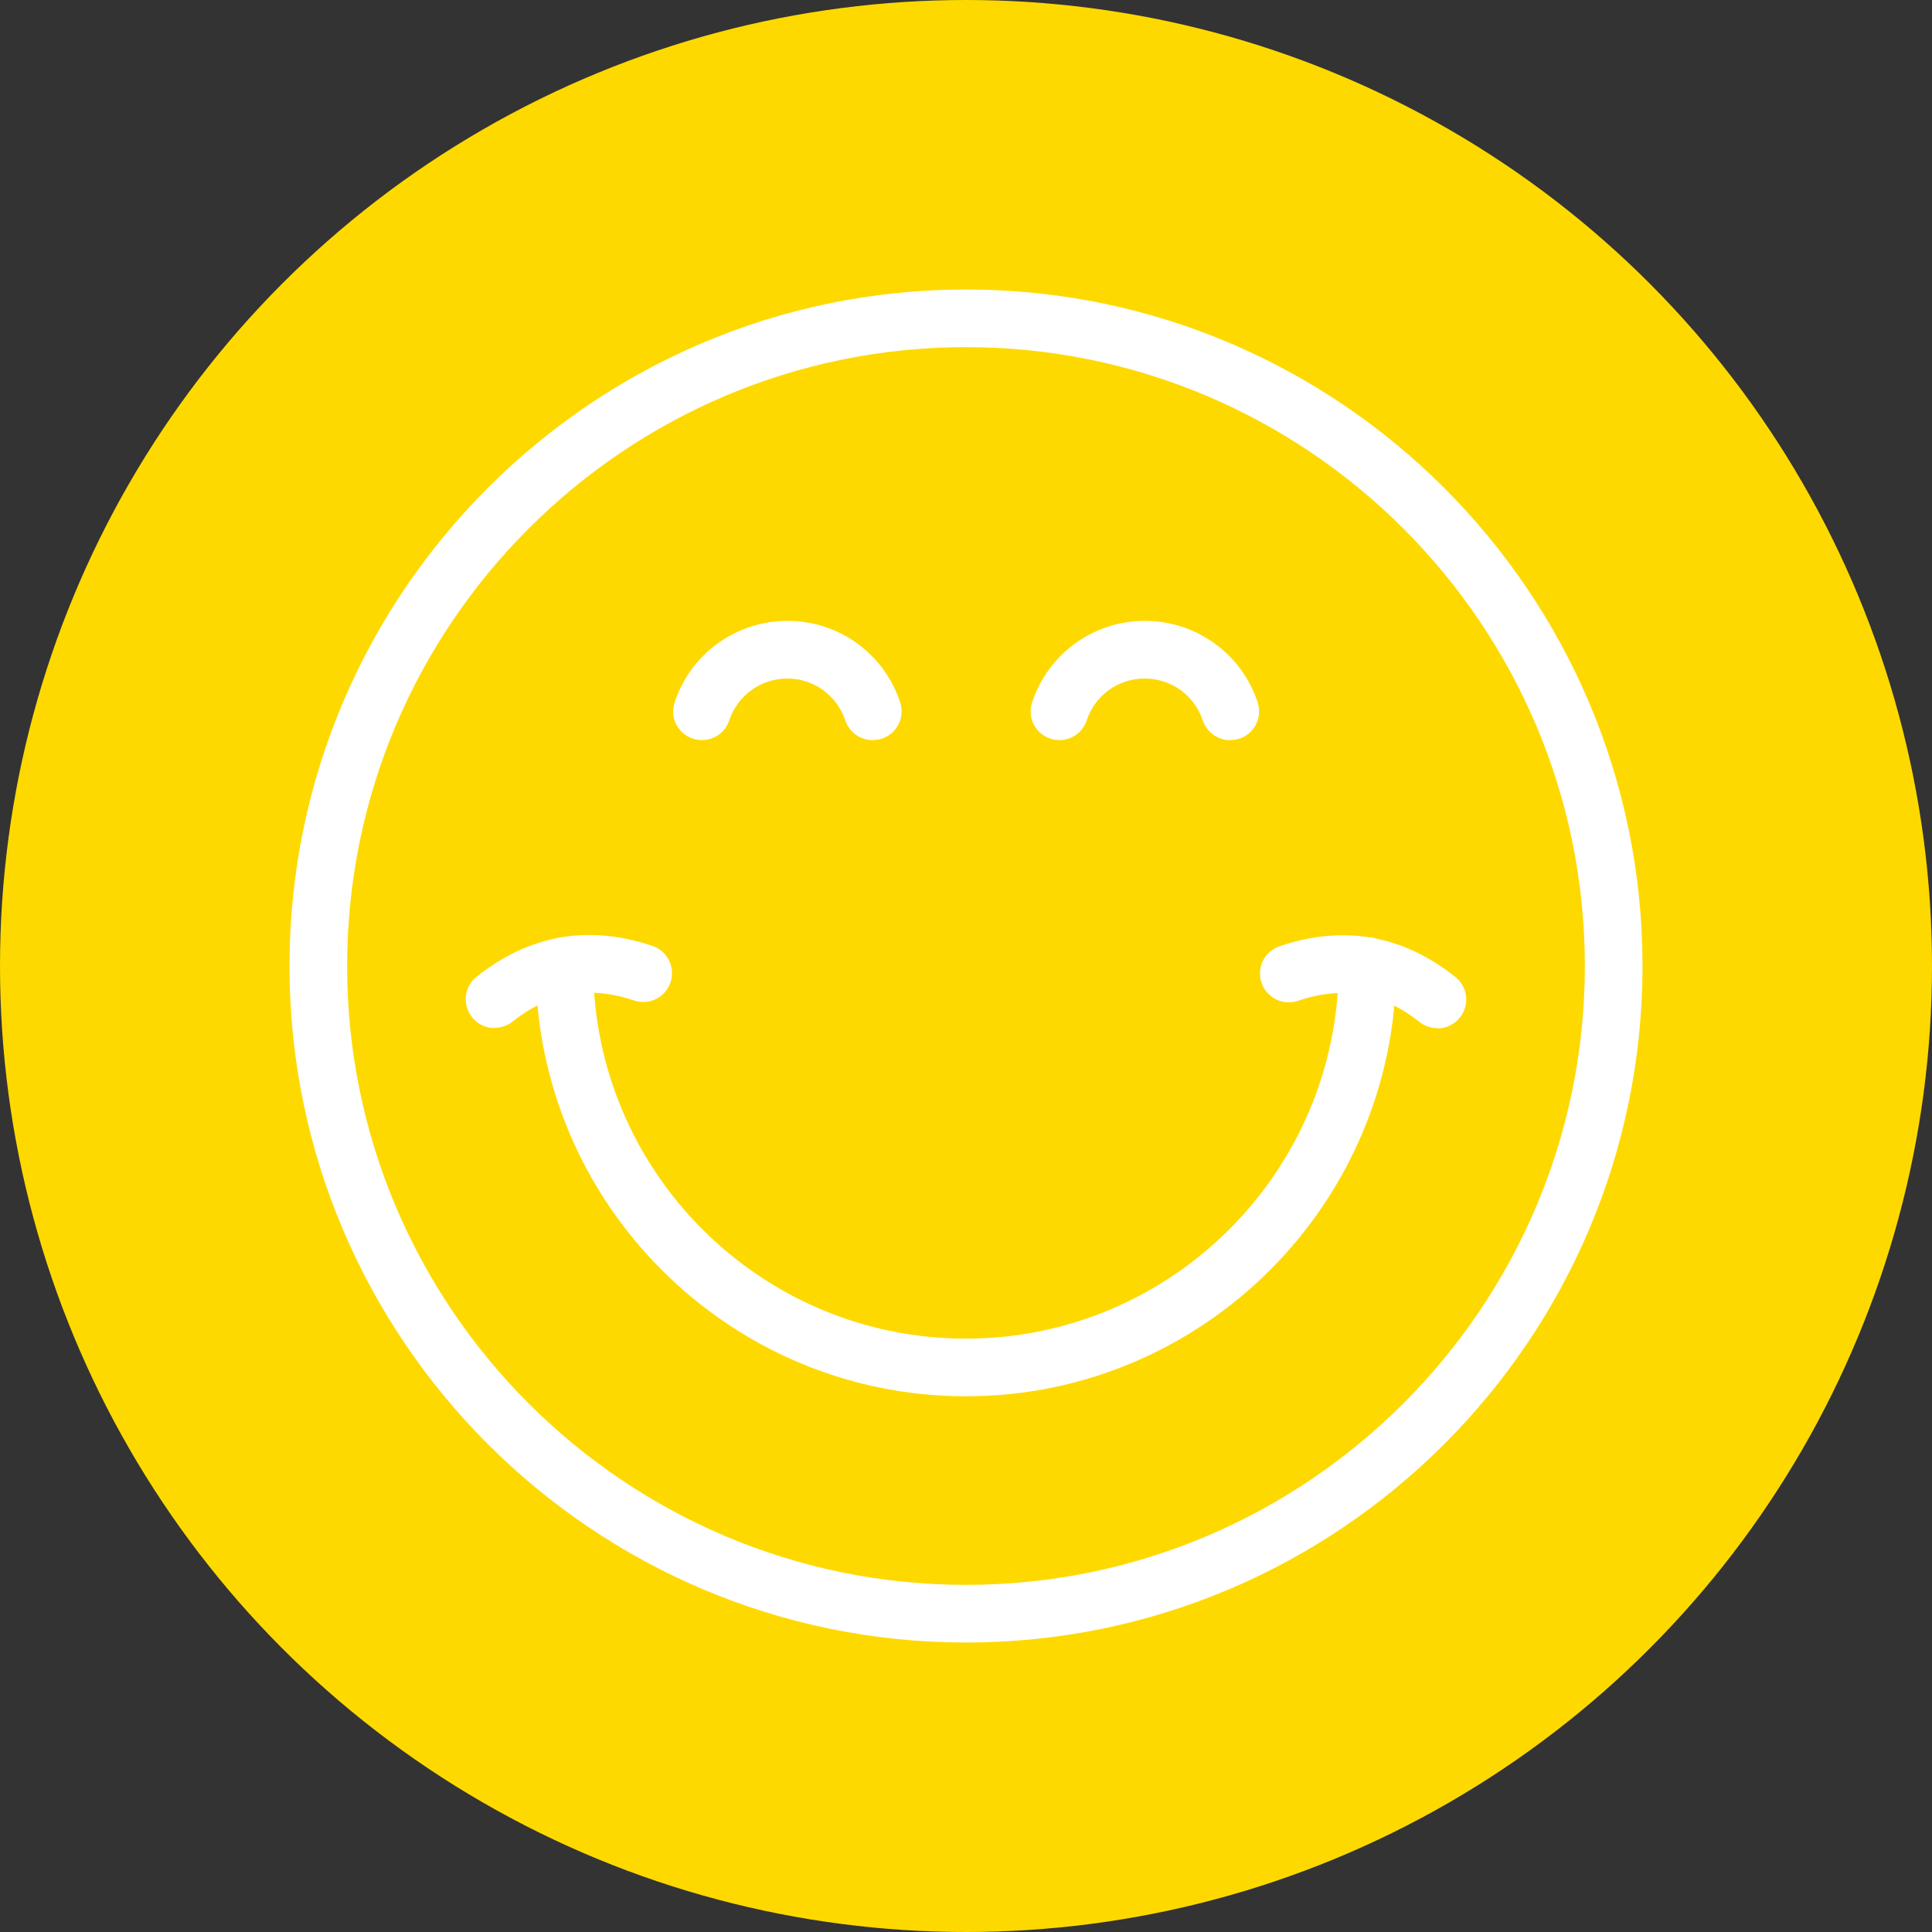
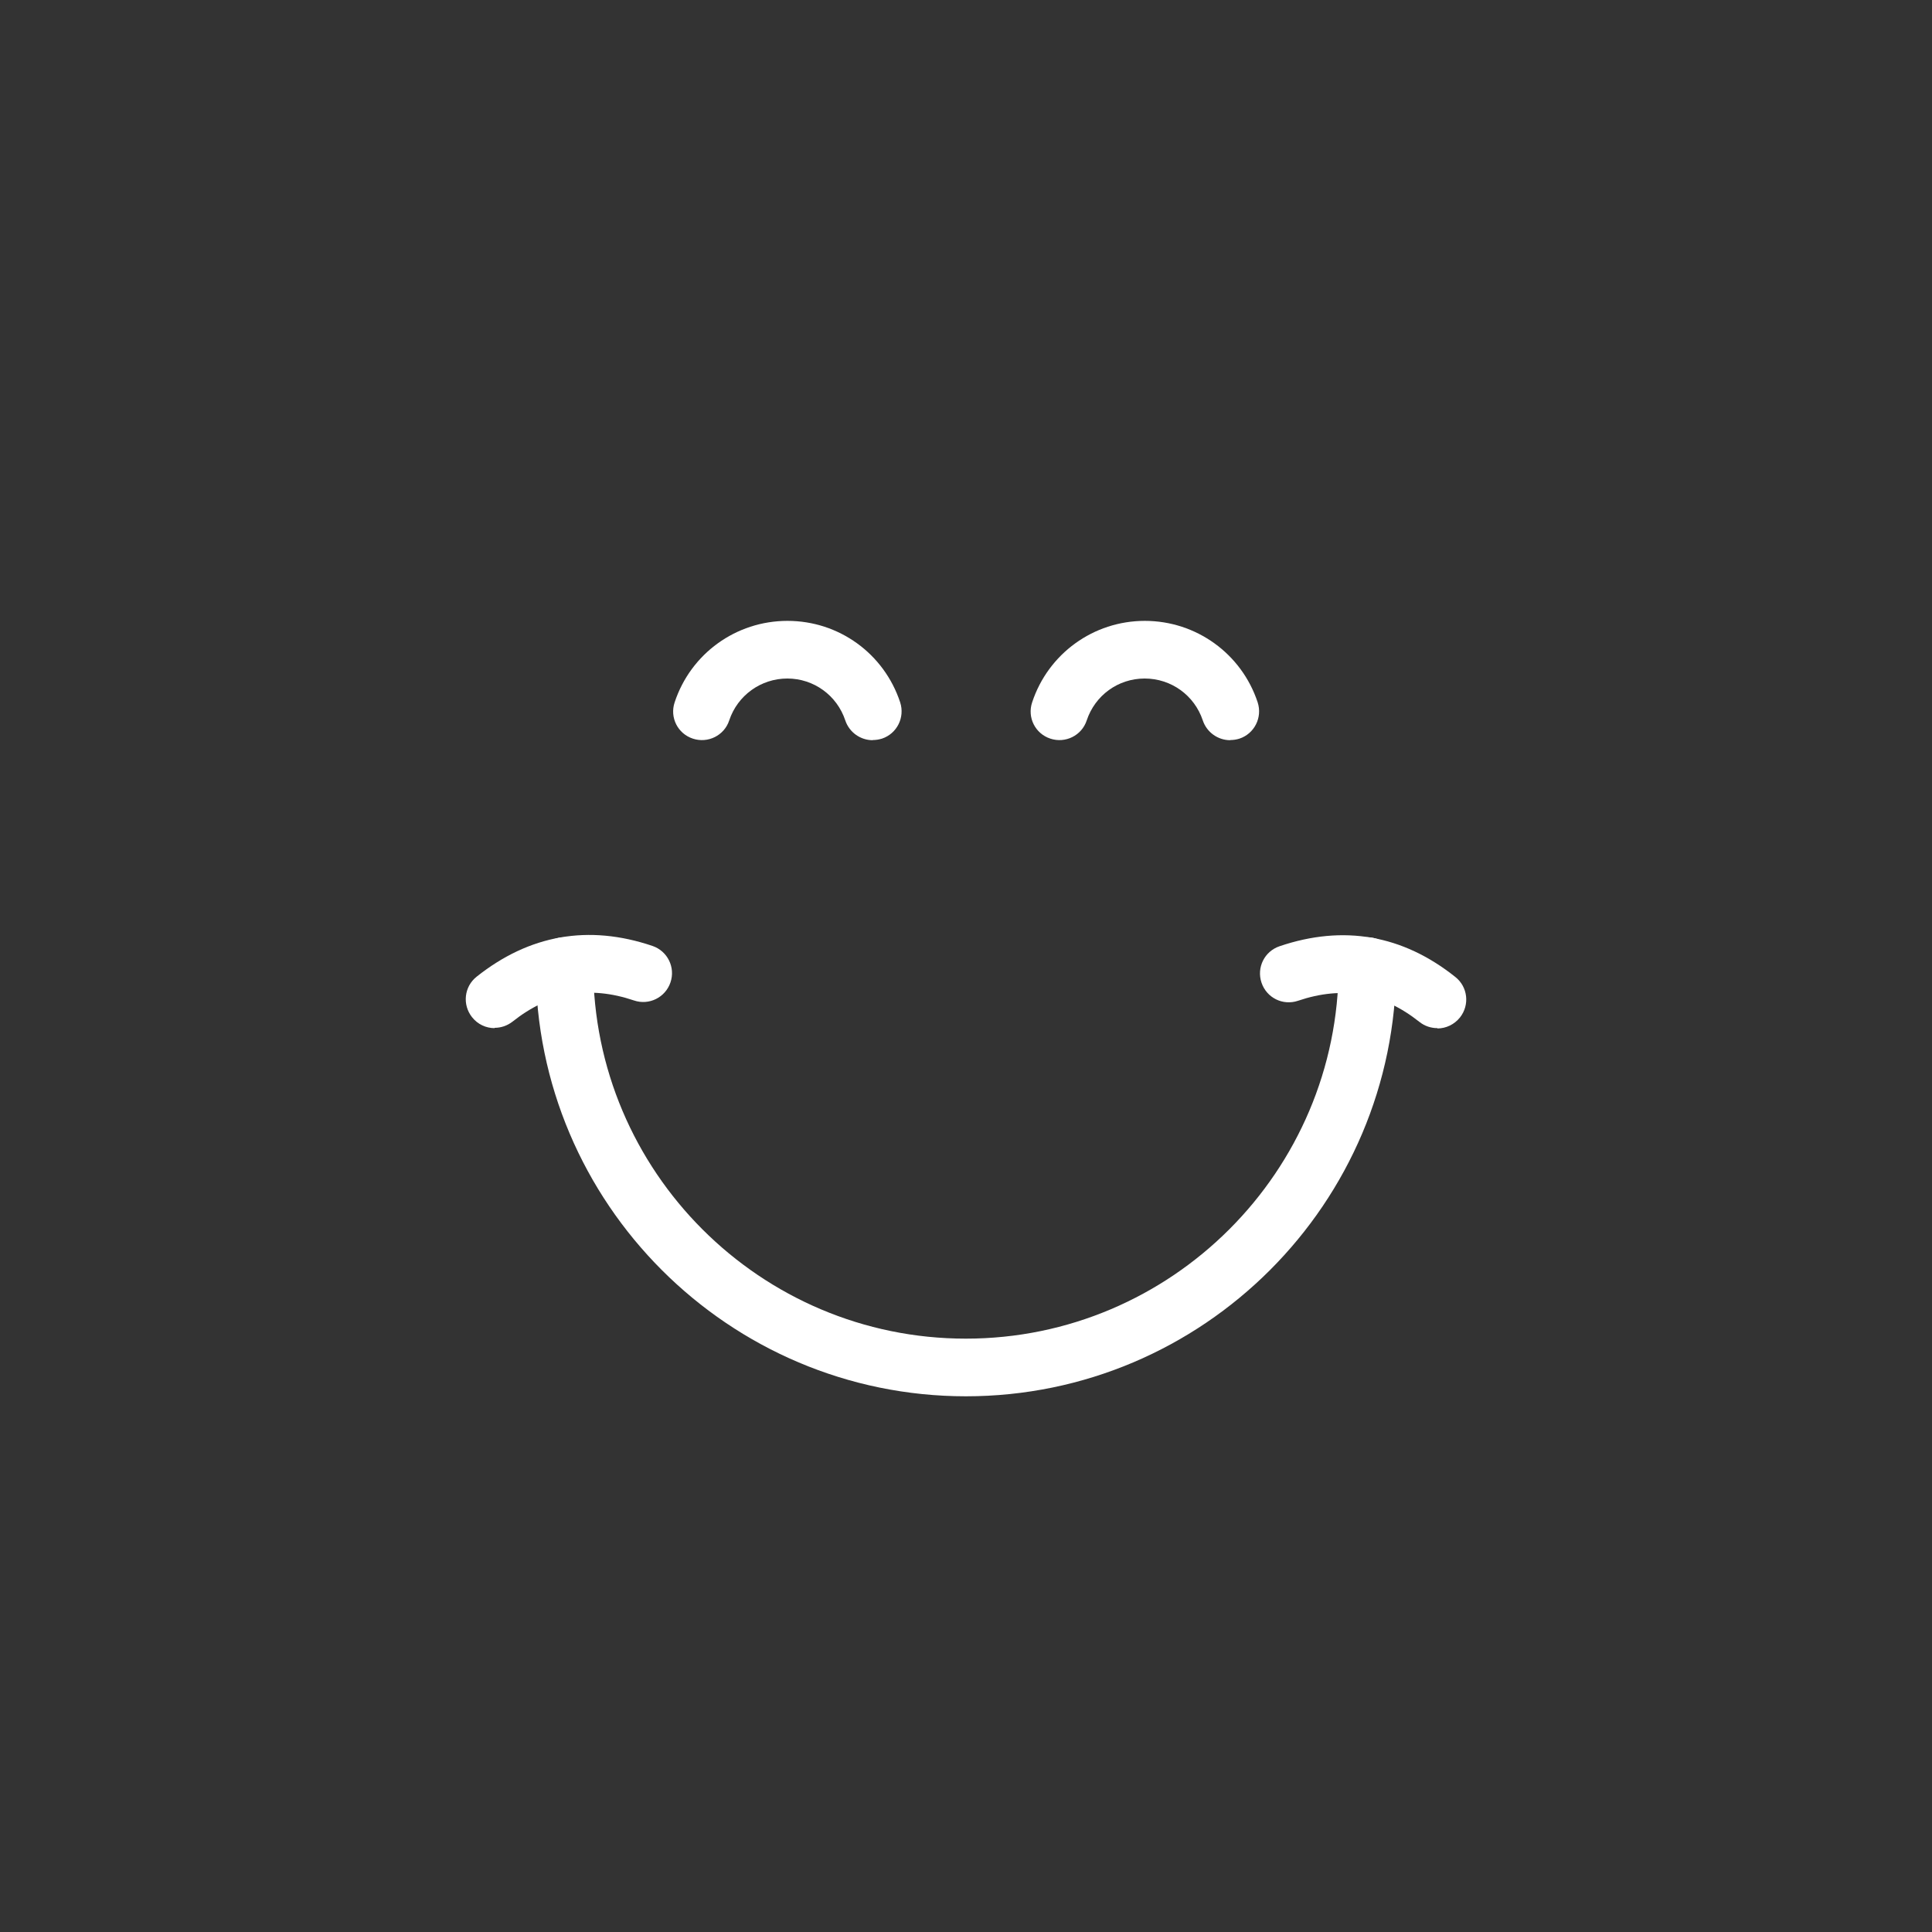
<svg xmlns="http://www.w3.org/2000/svg" id="Layer_2" viewBox="0 0 125 125">
  <rect x="0" y="0" width="125" height="125" fill="#333333" stroke="none" />
  <defs>
    <style>.cls-1{fill:#fff;}.cls-2{fill:#fed900;}</style>
  </defs>
  <g id="Layer_1-2">
-     <circle class="cls-2" cx="62.5" cy="62.5" r="62.5" />
-     <path class="cls-1" d="M62.5,106.27c-24.13,0-43.77-19.63-43.77-43.77S38.37,18.73,62.5,18.73s43.77,19.63,43.77,43.77-19.63,43.77-43.77,43.77ZM62.5,22.46c-22.08,0-40.04,17.96-40.04,40.04s17.96,40.04,40.04,40.04,40.04-17.96,40.04-40.04-17.96-40.04-40.04-40.04Z" />
    <path class="cls-1" d="M62.5,90.34c-15.35,0-27.84-12.49-27.84-27.84,0-1.03.84-1.86,1.86-1.86s1.86.84,1.86,1.86c0,13.3,10.82,24.11,24.11,24.11s24.12-10.82,24.12-24.11c0-1.03.84-1.86,1.86-1.86s1.86.83,1.86,1.86c0,15.35-12.49,27.84-27.84,27.84h0Z" />
    <path class="cls-1" d="M56.46,47.89c-.78,0-1.51-.5-1.77-1.28-.54-1.62-2.04-2.71-3.75-2.71s-3.22,1.09-3.76,2.71c-.32.98-1.38,1.5-2.35,1.18-.98-.32-1.51-1.37-1.18-2.35,1.04-3.15,3.97-5.27,7.3-5.27s6.25,2.12,7.29,5.27c.32.98-.21,2.03-1.18,2.35-.2.06-.39.09-.59.09h0Z" />
    <path class="cls-1" d="M79.59,47.89c-.78,0-1.51-.5-1.77-1.28-.54-1.62-2.04-2.71-3.76-2.71s-3.21,1.09-3.75,2.71c-.32.98-1.38,1.5-2.35,1.18-.98-.32-1.51-1.37-1.18-2.35,1.04-3.15,3.97-5.27,7.29-5.27s6.26,2.12,7.3,5.27c.32.98-.21,2.03-1.18,2.35-.19.06-.39.09-.59.09h0Z" />
    <path class="cls-1" d="M93,66.52c-.41,0-.82-.13-1.16-.4-2.39-1.9-4.97-2.35-7.86-1.37-.98.33-2.03-.19-2.36-1.17-.33-.98.19-2.03,1.17-2.36,4.13-1.4,7.96-.73,11.37,1.99.81.64.94,1.81.3,2.62-.37.46-.91.71-1.46.71h0Z" />
-     <path class="cls-1" d="M32,66.52c-.55,0-1.09-.24-1.46-.71-.64-.81-.51-1.98.3-2.62,3.41-2.71,7.23-3.39,11.37-1.99.98.33,1.5,1.39,1.17,2.36-.33.98-1.39,1.5-2.36,1.17-2.9-.98-5.47-.53-7.86,1.37-.35.27-.75.4-1.16.4h0Z" />
+     <path class="cls-1" d="M32,66.52c-.55,0-1.09-.24-1.46-.71-.64-.81-.51-1.98.3-2.62,3.41-2.71,7.23-3.39,11.37-1.99.98.33,1.5,1.39,1.17,2.36-.33.98-1.39,1.5-2.36,1.17-2.9-.98-5.47-.53-7.86,1.37-.35.27-.75.4-1.16.4h0" />
  </g>
</svg>